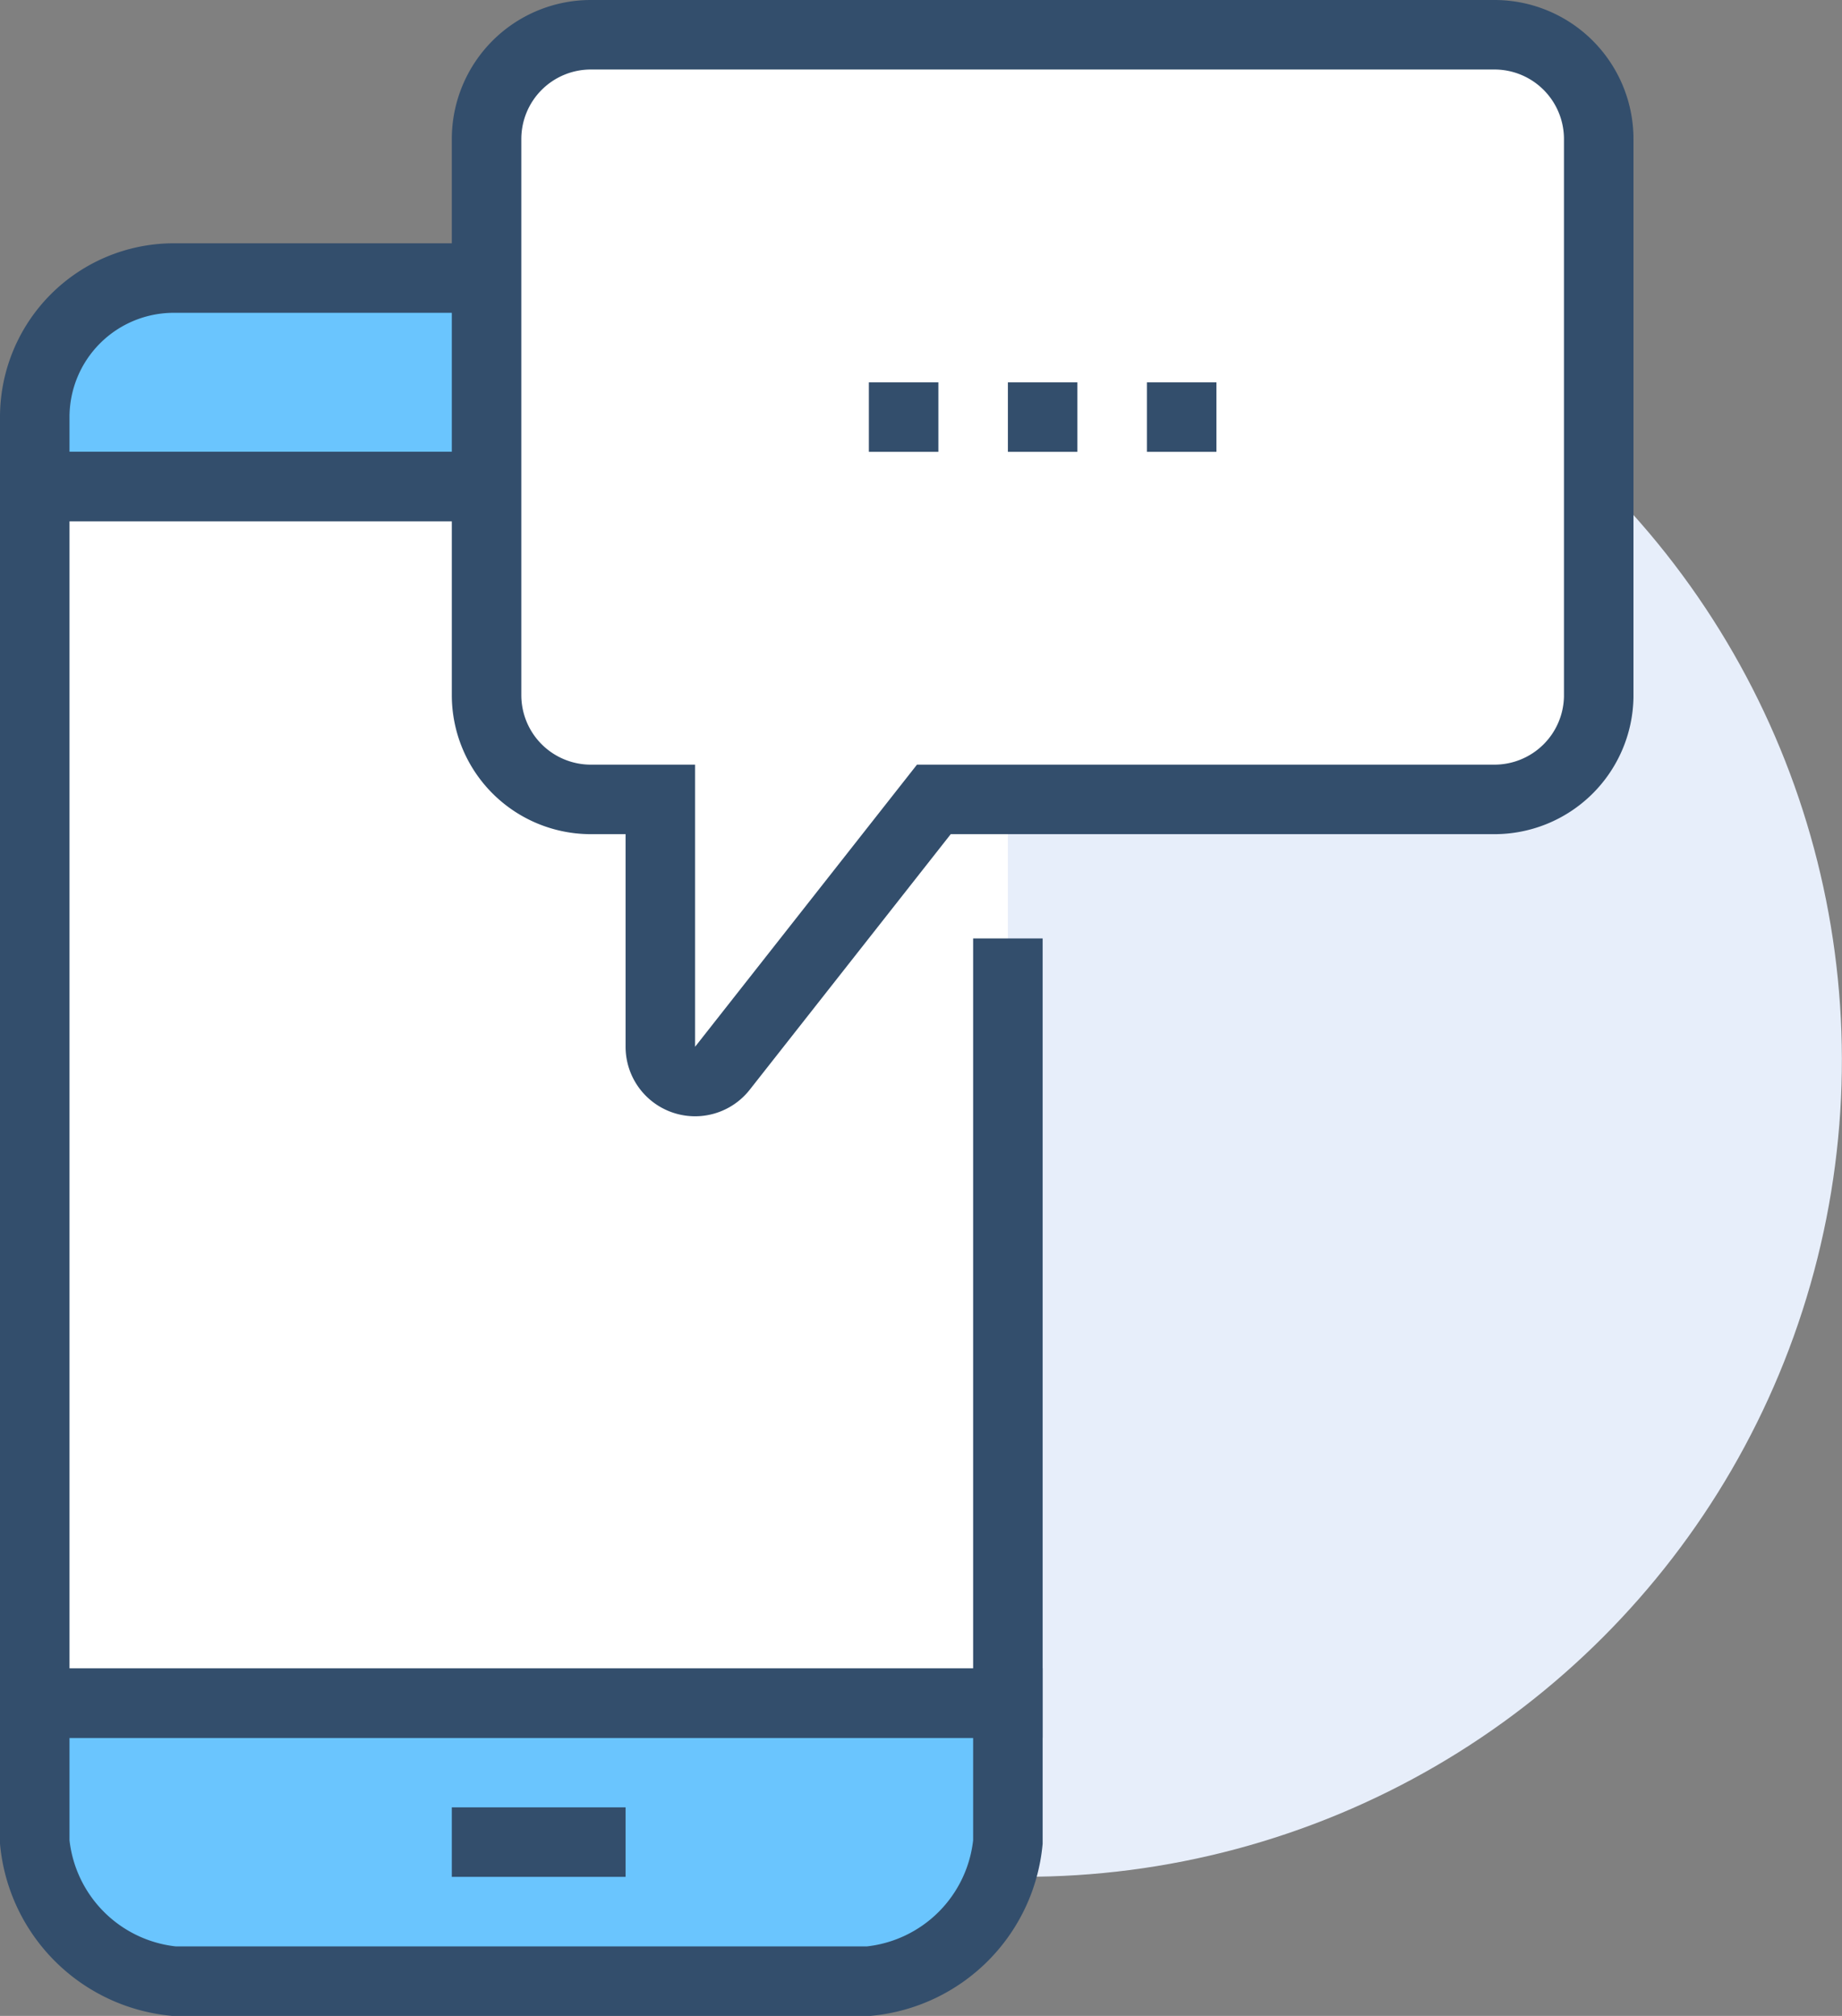
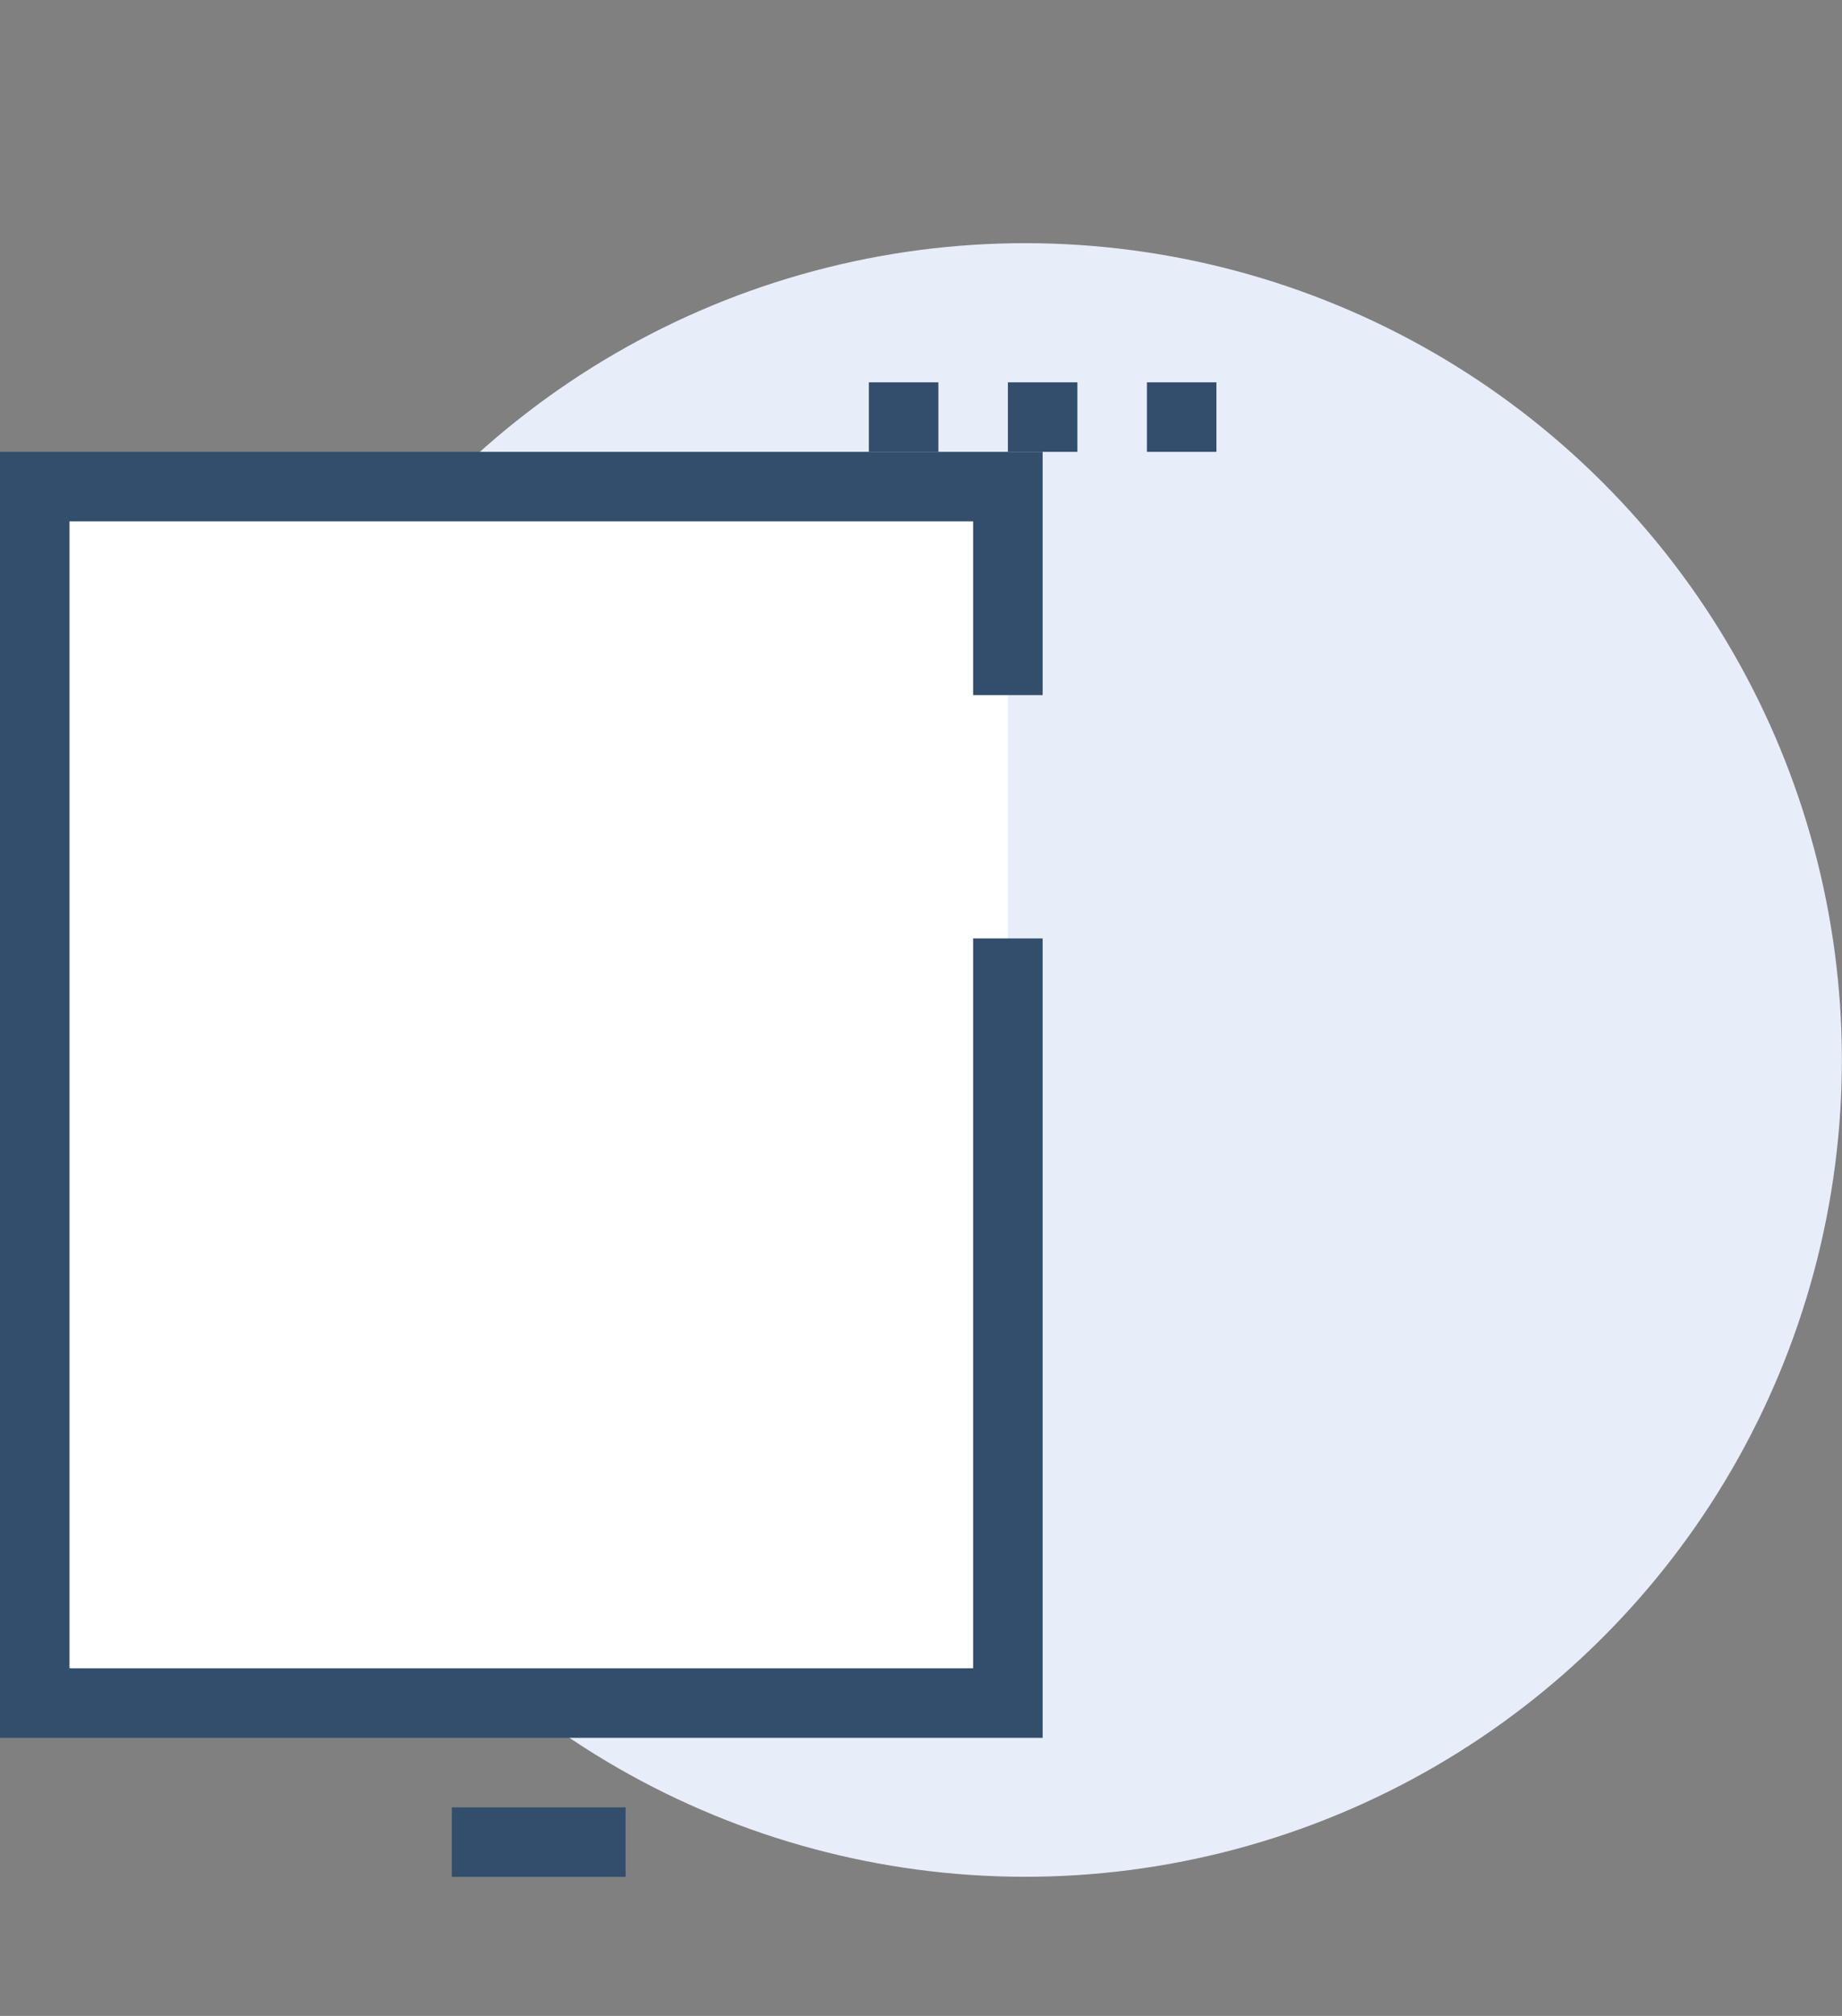
<svg xmlns="http://www.w3.org/2000/svg" viewBox="0 0 53 58">
  <rect x="0" y="0" width="53" height="58" fill="#808080" stroke="none" />
  <defs>
    <style>.cls-1{fill:#e7eefa;}.cls-2{fill:#6ac5fe;}.cls-2,.cls-4,.cls-5{stroke:#334e6c;stroke-miterlimit:10;stroke-width:2px;}.cls-3,.cls-5{fill:#fff;}.cls-4{fill:none;}</style>
  </defs>
  <g id="Layer_2" data-name="Layer 2">
    <g id="icons">
      <circle class="cls-1" cx="29.5" cy="30.5" r="23.5" transform="translate(-12.93 29.79) rotate(-45)" />
-       <path class="cls-2" d="M29,14V12a4,4,0,0,0-4-4H5a4,4,0,0,0-4,4v2Z" />
-       <path class="cls-2" d="M1,49v4a4.46,4.46,0,0,0,4,4H25a4.46,4.46,0,0,0,4-4V49Z" />
      <rect class="cls-3" x="1" y="14" width="28" height="35" />
      <polyline class="cls-4" points="29 27 29 49 1 49 1 14 29 14 29 20" />
      <line class="cls-4" x1="13" y1="53" x2="18" y2="53" />
-       <path class="cls-5" d="M46,4V20.05a3,3,0,0,1-3,2.95H26.87l-6.08,7.73A1,1,0,0,1,19,30.11V23H17a3,3,0,0,1-3-3V4a3,3,0,0,1,3-3H43A3,3,0,0,1,46,4Z" />
      <line class="cls-4" x1="25" y1="12" x2="27" y2="12" />
      <line class="cls-4" x1="29" y1="12" x2="31" y2="12" />
      <line class="cls-4" x1="33" y1="12" x2="35" y2="12" />
    </g>
  </g>
</svg>